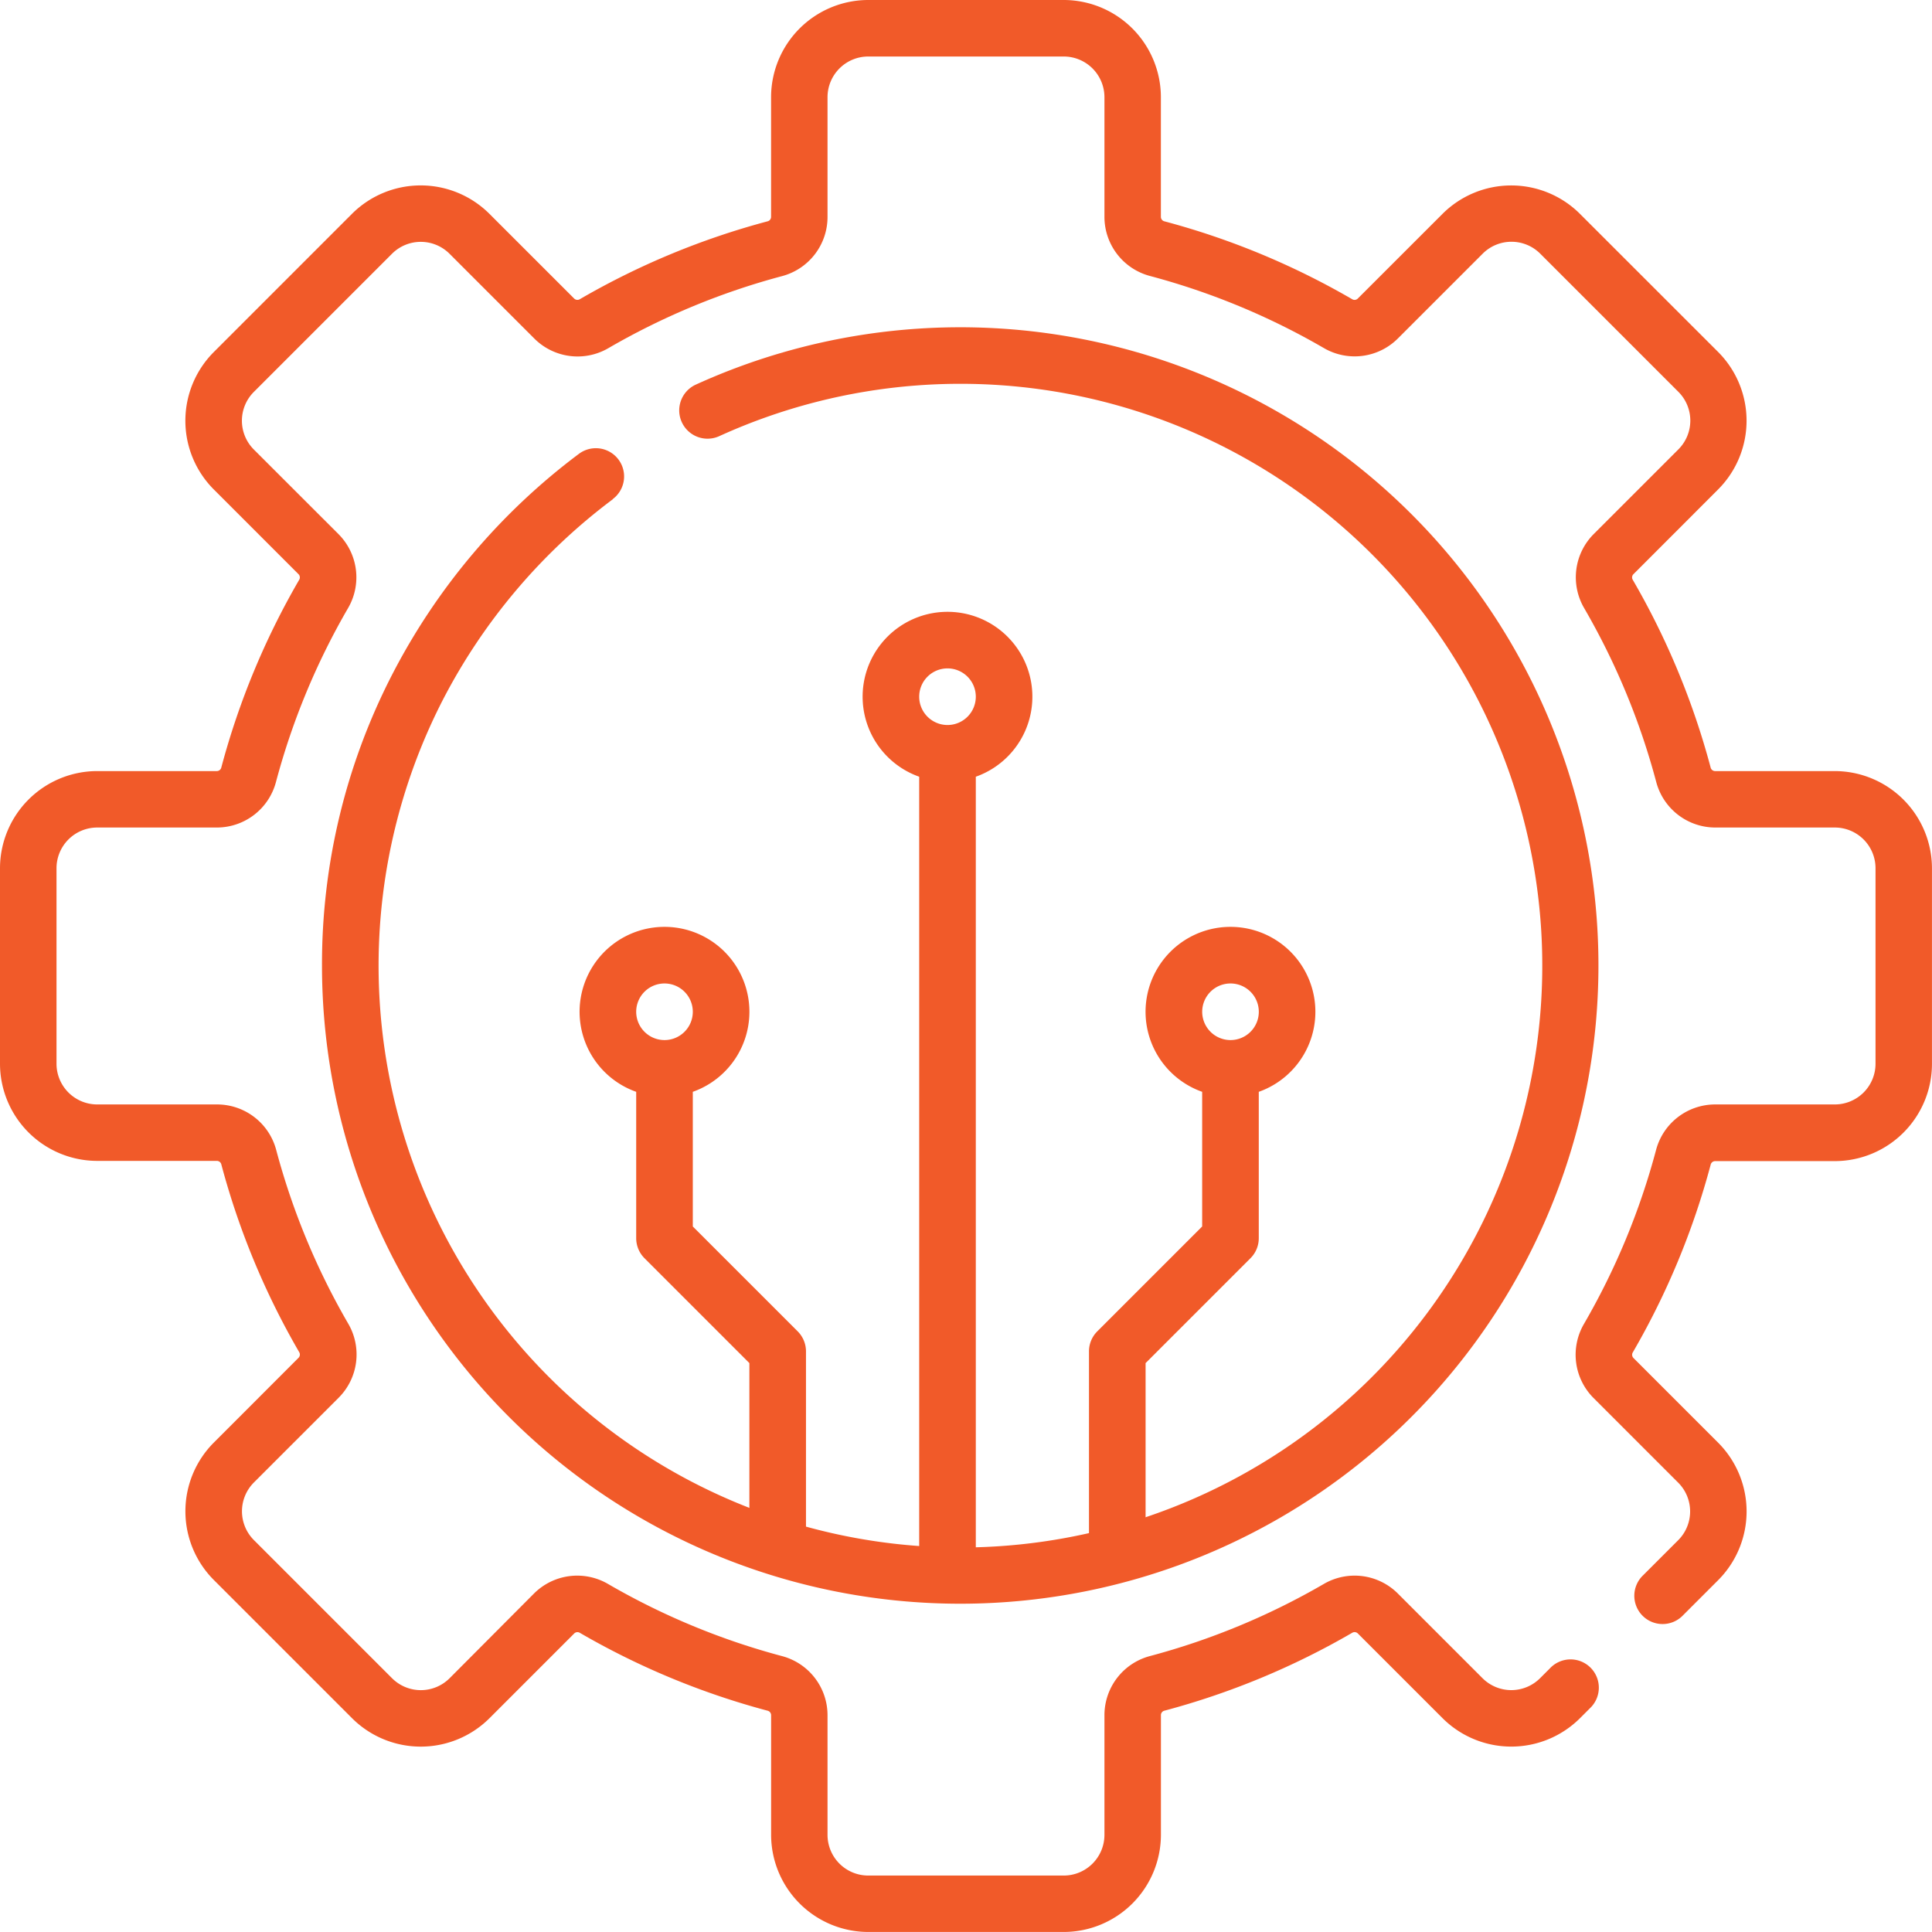
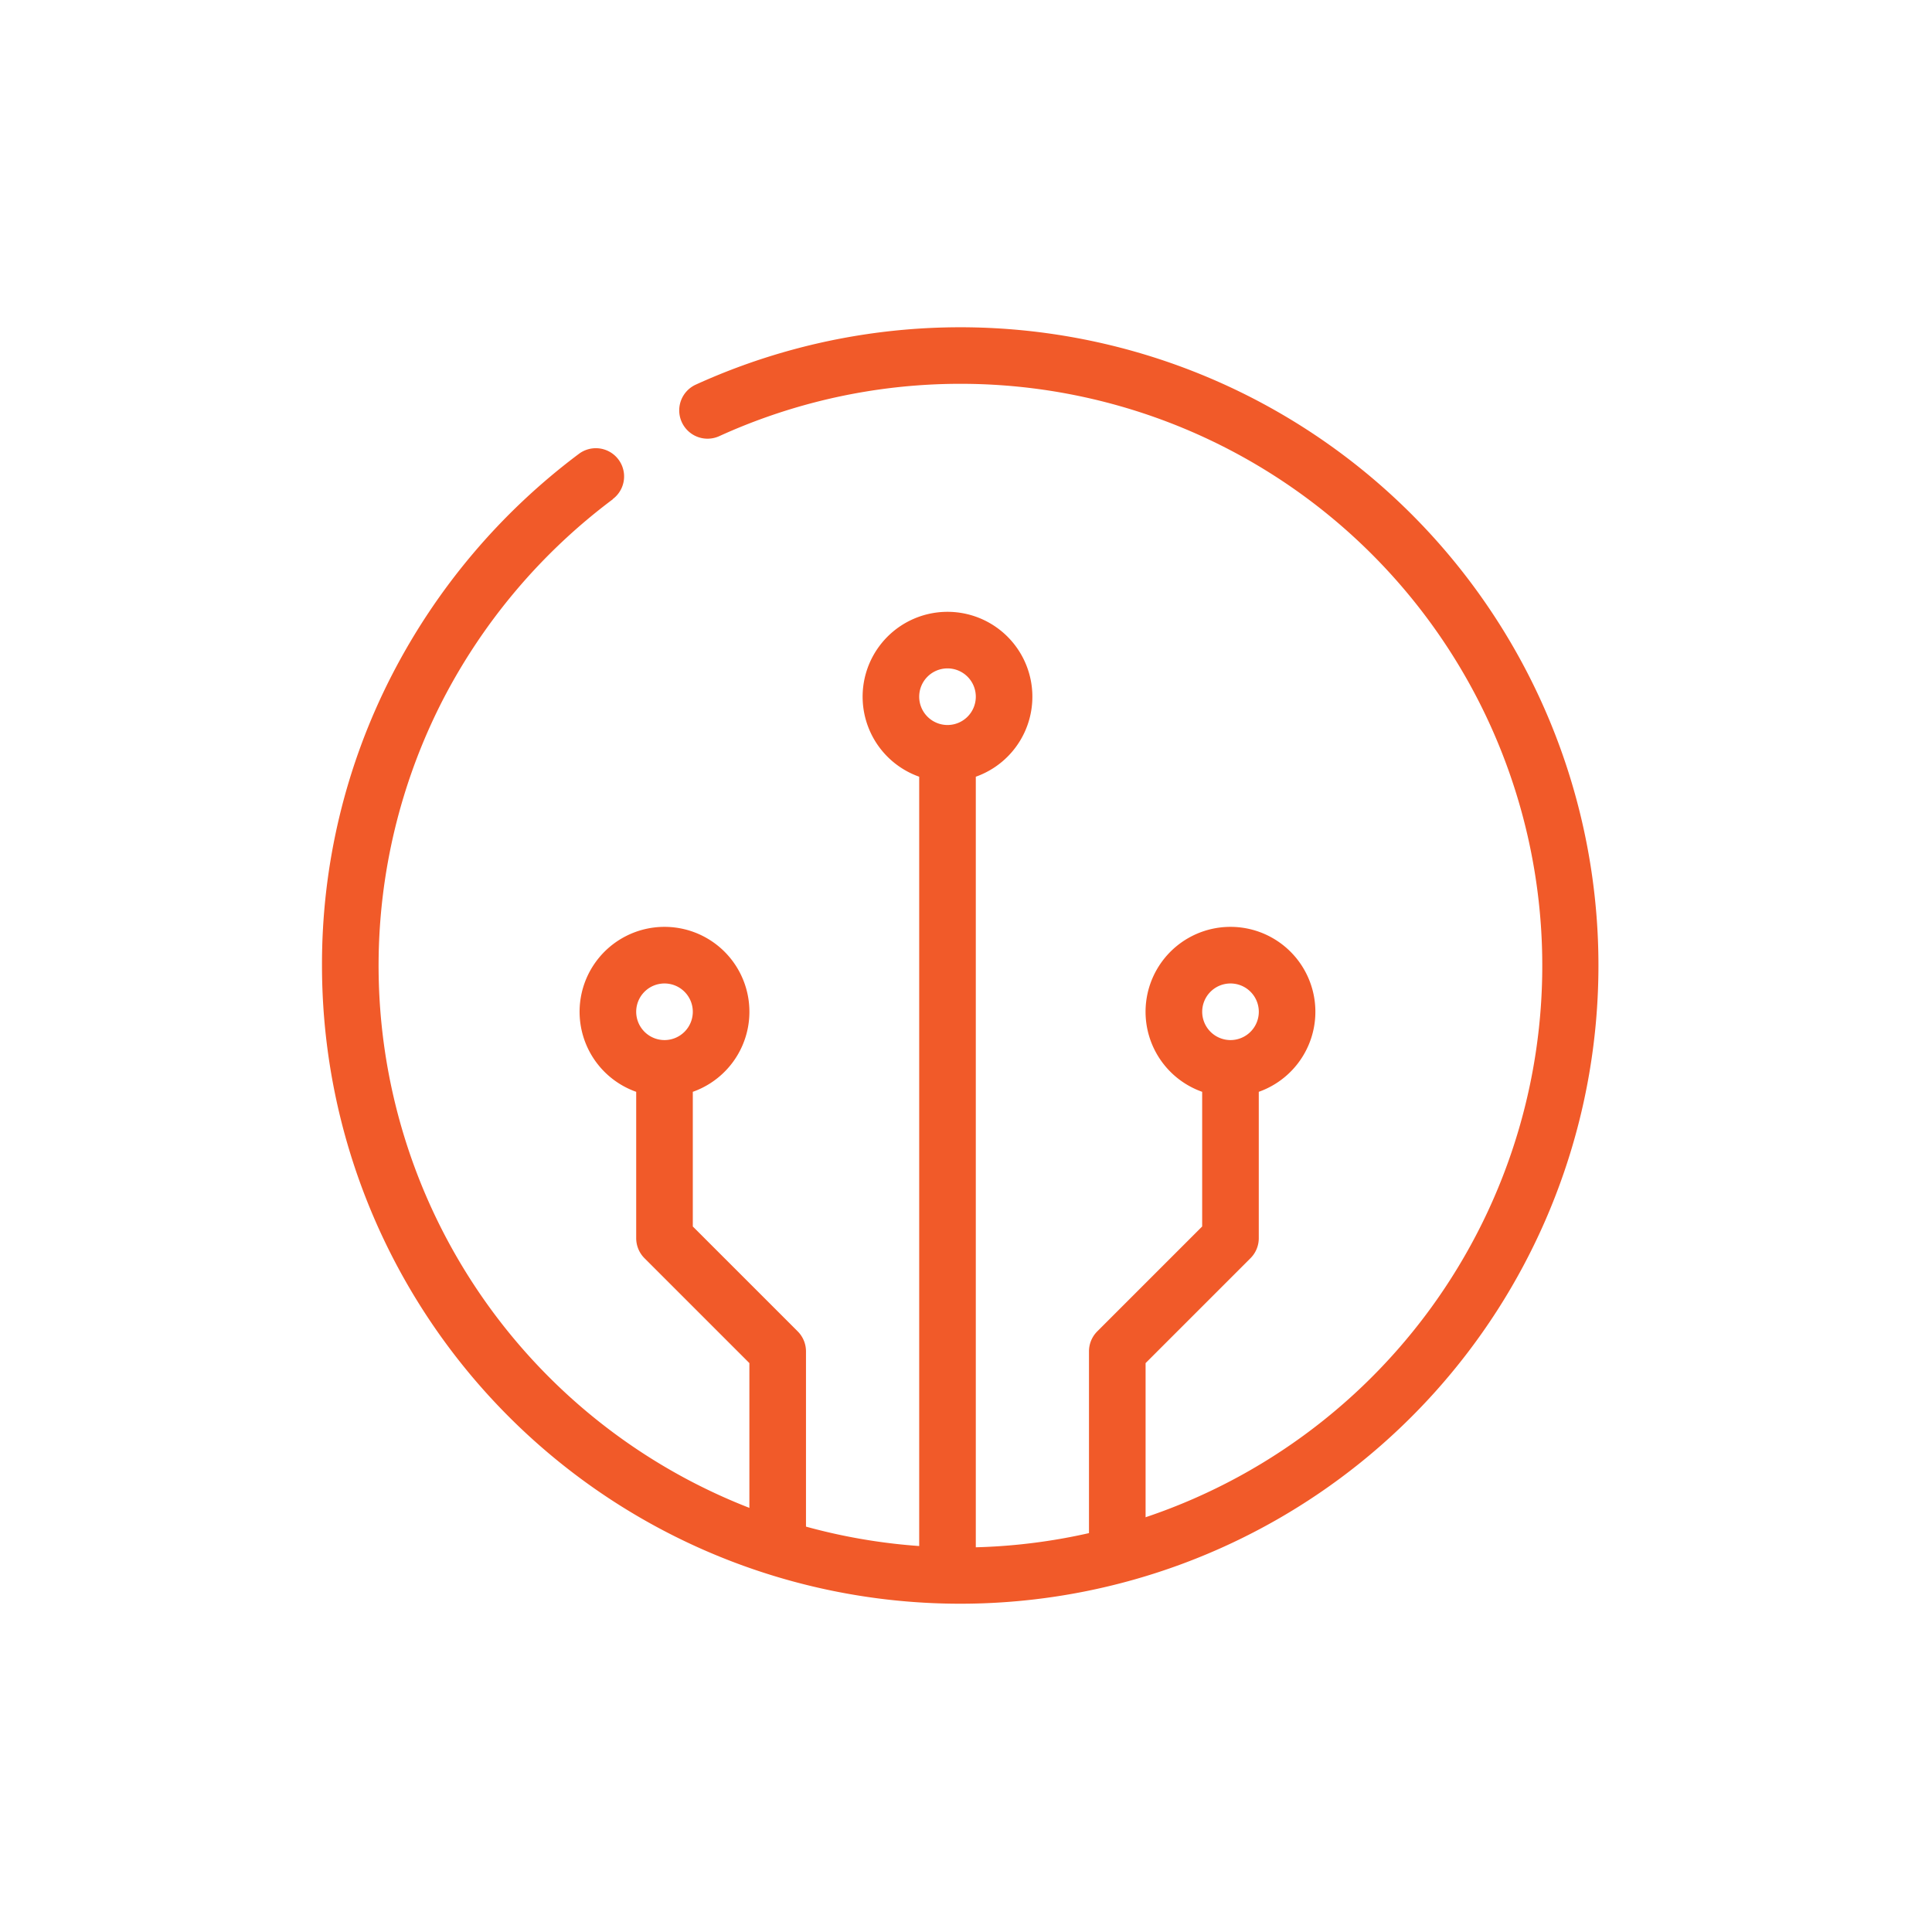
<svg xmlns="http://www.w3.org/2000/svg" id="technology" width="60.001" height="60.001" viewBox="0 0 60.001 60.001">
  <g id="Group_1690" data-name="Group 1690">
-     <path id="Path_2421" data-name="Path 2421" d="M56.981,23.947H53.263a.143.143,0,0,1-.137-.111,23.809,23.809,0,0,0-2.417-5.827.142.142,0,0,1,.019-.176L53.359,15.2a3.022,3.022,0,0,0,0-4.269L49.068,6.642a3.022,3.022,0,0,0-4.269,0L42.167,9.273a.142.142,0,0,1-.176.018,23.809,23.809,0,0,0-5.827-2.417.144.144,0,0,1-.111-.137V3.019A3.022,3.022,0,0,0,33.034,0H26.966a3.022,3.022,0,0,0-3.019,3.019V6.737a.143.143,0,0,1-.111.137,23.809,23.809,0,0,0-5.827,2.417.144.144,0,0,1-.176-.018L15.2,6.641a3.022,3.022,0,0,0-4.269,0L6.641,10.932a3.02,3.02,0,0,0,0,4.27l2.631,2.631a.143.143,0,0,1,.018.176,23.809,23.809,0,0,0-2.417,5.827.144.144,0,0,1-.137.111H3.019A3.022,3.022,0,0,0,0,26.966v6.068a3.022,3.022,0,0,0,3.019,3.019H6.737a.143.143,0,0,1,.137.111,23.809,23.809,0,0,0,2.417,5.827.144.144,0,0,1-.018.176L6.642,44.8a3.02,3.02,0,0,0,0,4.27l4.291,4.291a3.022,3.022,0,0,0,4.269,0l2.632-2.632a.143.143,0,0,1,.176-.018,23.809,23.809,0,0,0,5.827,2.417.144.144,0,0,1,.111.137v3.718A3.022,3.022,0,0,0,26.967,60h6.068a3.022,3.022,0,0,0,3.019-3.019V53.264a.143.143,0,0,1,.111-.137,23.809,23.809,0,0,0,5.827-2.417.144.144,0,0,1,.176.018L44.8,53.36a3.023,3.023,0,0,0,4.27,0l.306-.306a.878.878,0,1,0-1.241-1.241l-.306.306a1.264,1.264,0,0,1-1.787,0l-2.631-2.631a1.9,1.9,0,0,0-2.3-.295,22.05,22.05,0,0,1-5.4,2.239A1.9,1.9,0,0,0,34.3,53.266v3.718a1.265,1.265,0,0,1-1.264,1.264H26.969A1.265,1.265,0,0,1,25.7,56.984V53.266a1.9,1.9,0,0,0-1.415-1.834,22.05,22.05,0,0,1-5.4-2.239,1.9,1.9,0,0,0-2.3.295L13.963,52.12a1.264,1.264,0,0,1-1.787,0L7.885,47.829a1.265,1.265,0,0,1,0-1.788l2.631-2.631a1.9,1.9,0,0,0,.3-2.3,22.05,22.05,0,0,1-2.239-5.4A1.9,1.9,0,0,0,6.738,34.3H3.019a1.265,1.265,0,0,1-1.264-1.264V26.968A1.265,1.265,0,0,1,3.019,25.7H6.737a1.9,1.9,0,0,0,1.834-1.415,22.05,22.05,0,0,1,2.239-5.4,1.9,1.9,0,0,0-.3-2.3L7.883,13.96a1.265,1.265,0,0,1,0-1.788l4.291-4.291a1.264,1.264,0,0,1,1.787,0l2.632,2.632a1.9,1.9,0,0,0,2.3.3,22.05,22.05,0,0,1,5.4-2.239A1.9,1.9,0,0,0,25.7,6.735V3.019a1.265,1.265,0,0,1,1.264-1.264h6.068A1.265,1.265,0,0,1,34.3,3.019V6.737a1.9,1.9,0,0,0,1.415,1.834,22.05,22.05,0,0,1,5.4,2.239,1.9,1.9,0,0,0,2.3-.3l2.632-2.632a1.264,1.264,0,0,1,1.787,0l4.291,4.291a1.264,1.264,0,0,1,0,1.787l-2.631,2.631a1.9,1.9,0,0,0-.295,2.3,22.008,22.008,0,0,1,2.238,5.4A1.9,1.9,0,0,0,53.265,25.7h3.718a1.265,1.265,0,0,1,1.264,1.264v6.068A1.265,1.265,0,0,1,56.983,34.3H53.265a1.9,1.9,0,0,0-1.834,1.415,22.086,22.086,0,0,1-2.238,5.4,1.9,1.9,0,0,0,.295,2.3l2.631,2.631a1.264,1.264,0,0,1,0,1.787l-1.085,1.085a.878.878,0,1,0,1.241,1.241l1.085-1.085a3.022,3.022,0,0,0,0-4.269l-2.631-2.631a.144.144,0,0,1-.019-.176,23.809,23.809,0,0,0,2.417-5.827.144.144,0,0,1,.137-.111h3.718A3.022,3.022,0,0,0,60,33.034V26.966a3.024,3.024,0,0,0-3.02-3.019Z" fill="#f15a29" />
    <path id="Path_2422" data-name="Path 2422" d="M19.195,15.5a.877.877,0,0,0-1.05-1.406,20.017,20.017,0,0,0-5.806,6.866A19.62,19.62,0,0,0,10.165,30,19.821,19.821,0,1,0,21.774,11.945a.878.878,0,1,0,.729,1.6,18.07,18.07,0,1,1-8.6,8.22,18.246,18.246,0,0,1,5.294-6.26Z" transform="translate(-0.165)" fill="#f15a29" />
    <path id="Path_2460" data-name="Path 2460" d="M10.547,2.637a.879.879,0,1,1,.879.879A.88.88,0,0,1,10.547,2.637ZM7.031,22.969a.88.88,0,0,0-.257-.621L3.516,19.09V14.908a2.637,2.637,0,1,0-1.758,0v4.546a.88.88,0,0,0,.257.621l3.258,3.258V29H7.031m5.274,1V5.122a2.636,2.636,0,1,0-1.758,0V30m7.031-1V23.333l3.258-3.258a.877.877,0,0,0,.257-.621V14.908a2.637,2.637,0,1,0-1.758,0V19.09l-3.258,3.258a.877.877,0,0,0-.257.621V29m3.516-16.578a.879.879,0,1,1,.879.879A.88.88,0,0,1,19.336,12.422Zm-17.578,0a.879.879,0,1,1,.879.879A.88.88,0,0,1,1.758,12.422Z" transform="translate(18 19)" fill="#f15a29" />
  </g>
</svg>